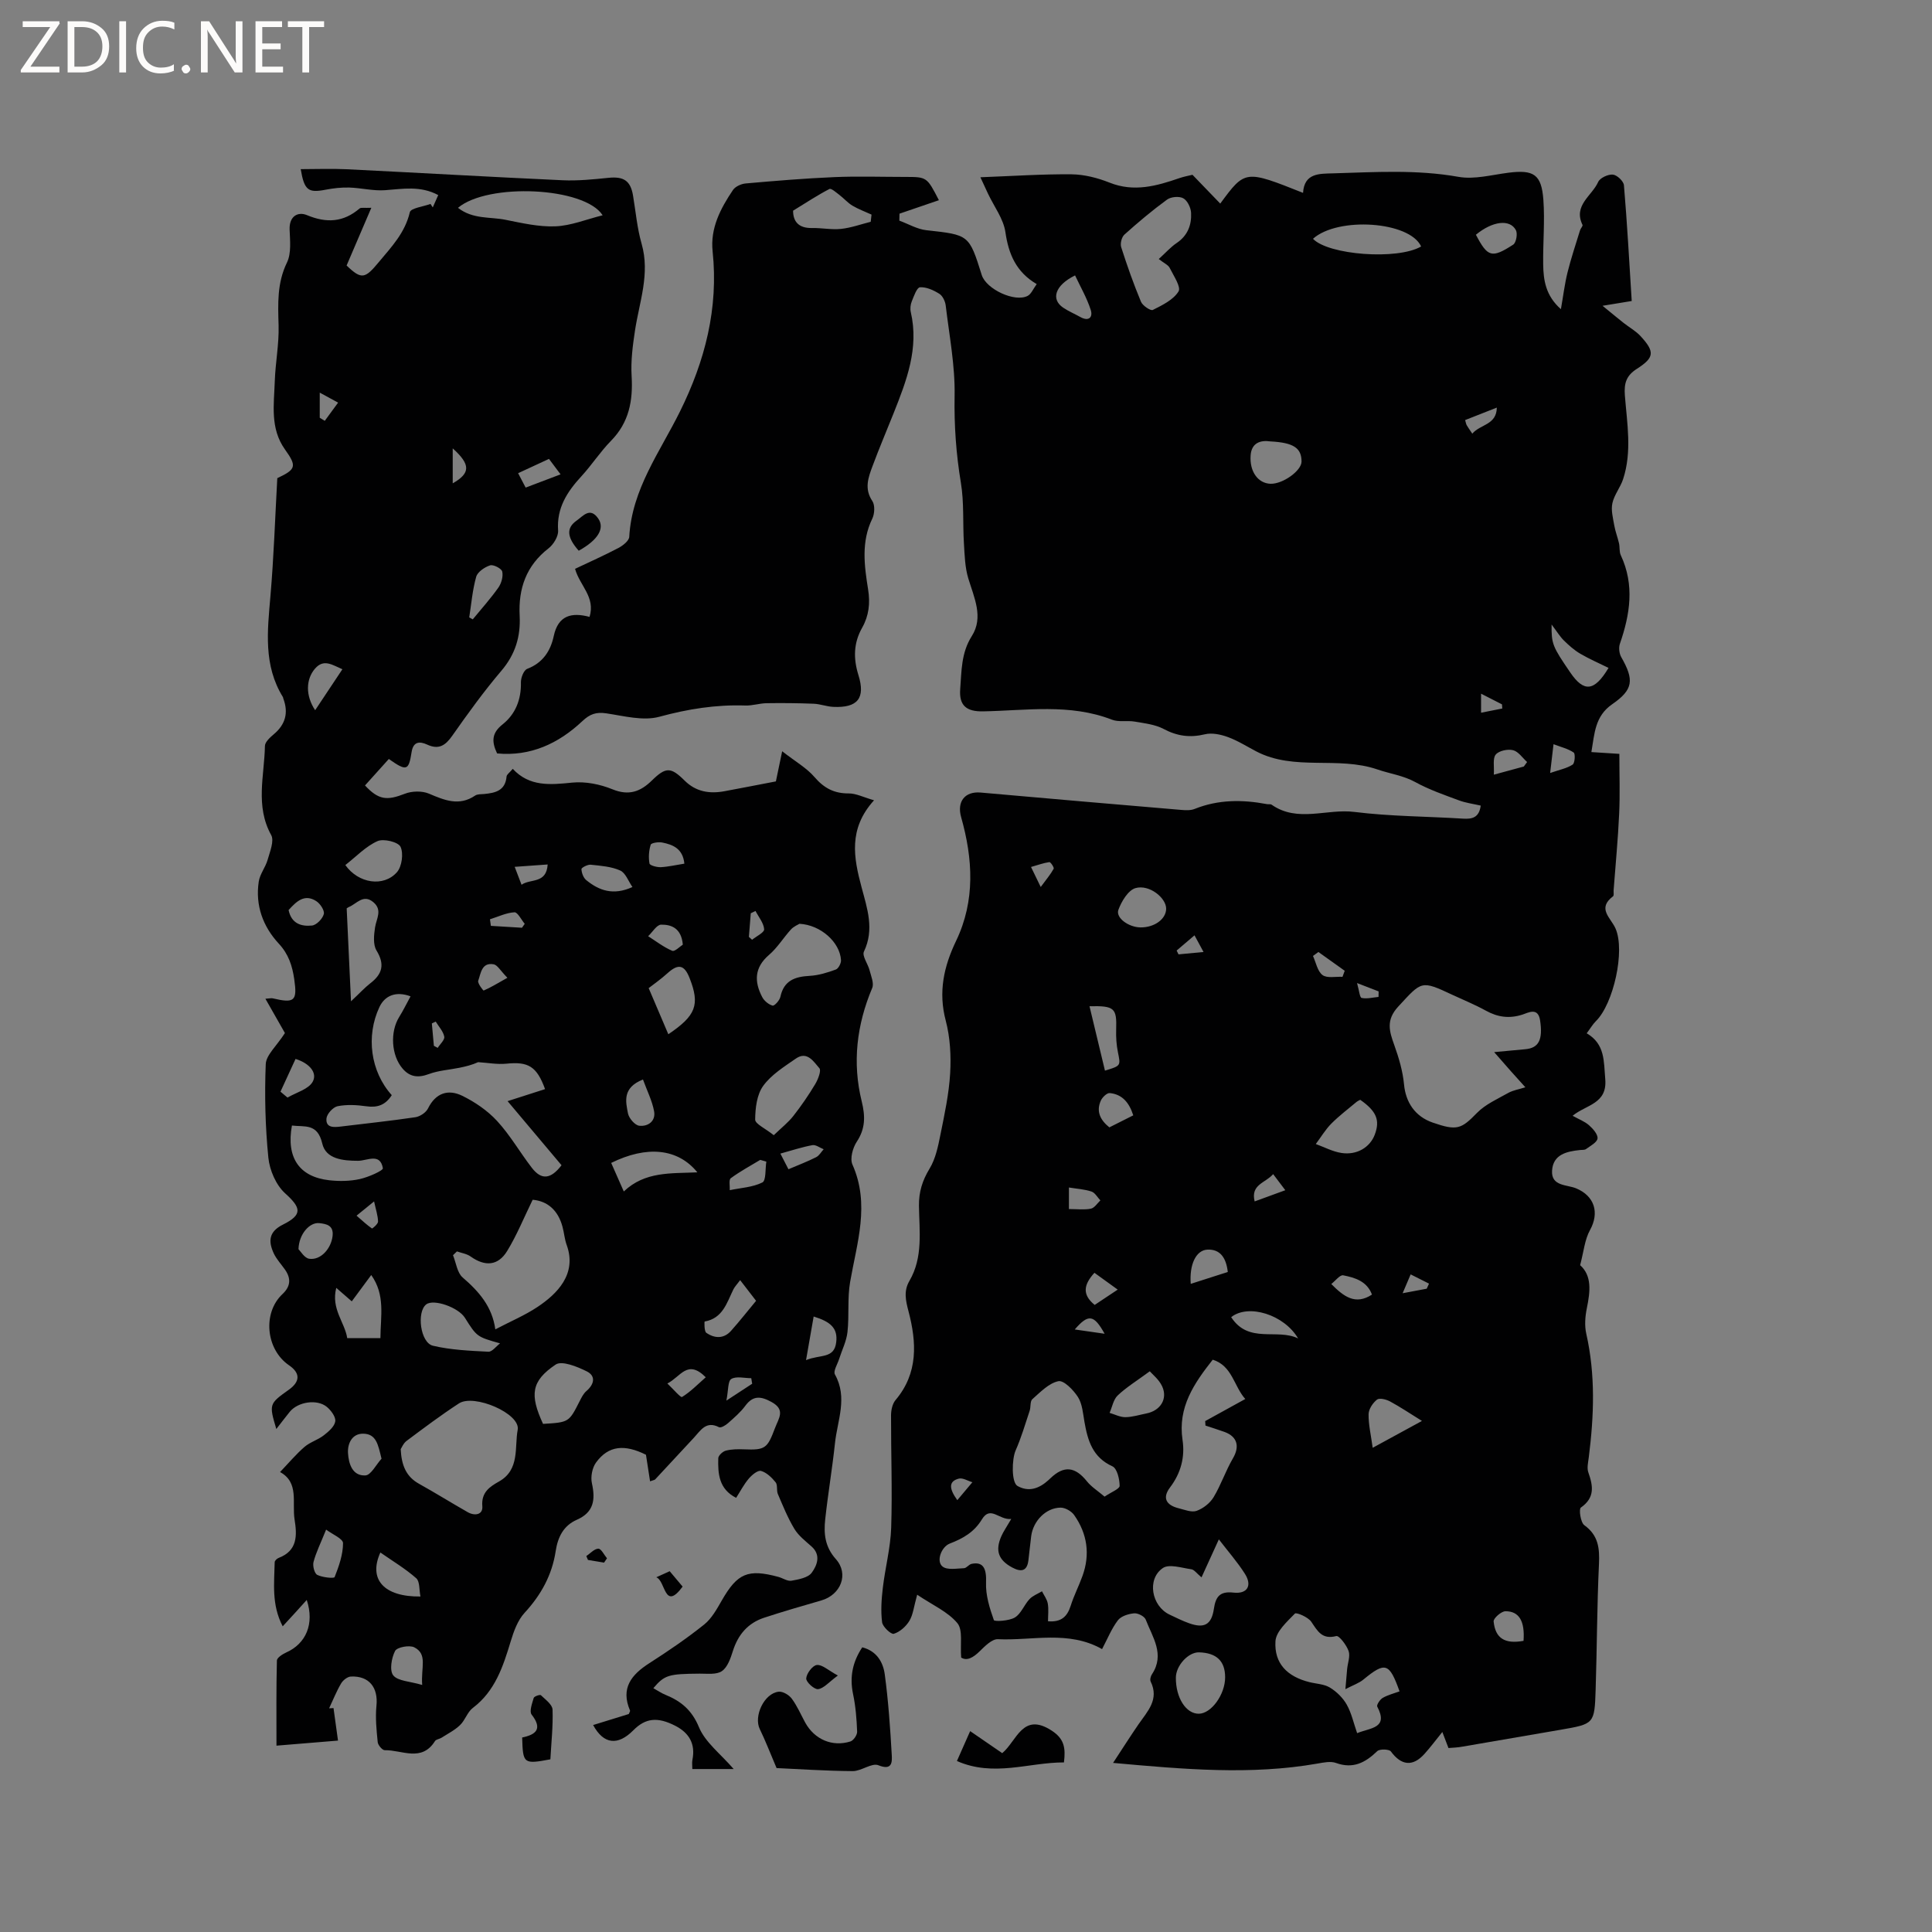
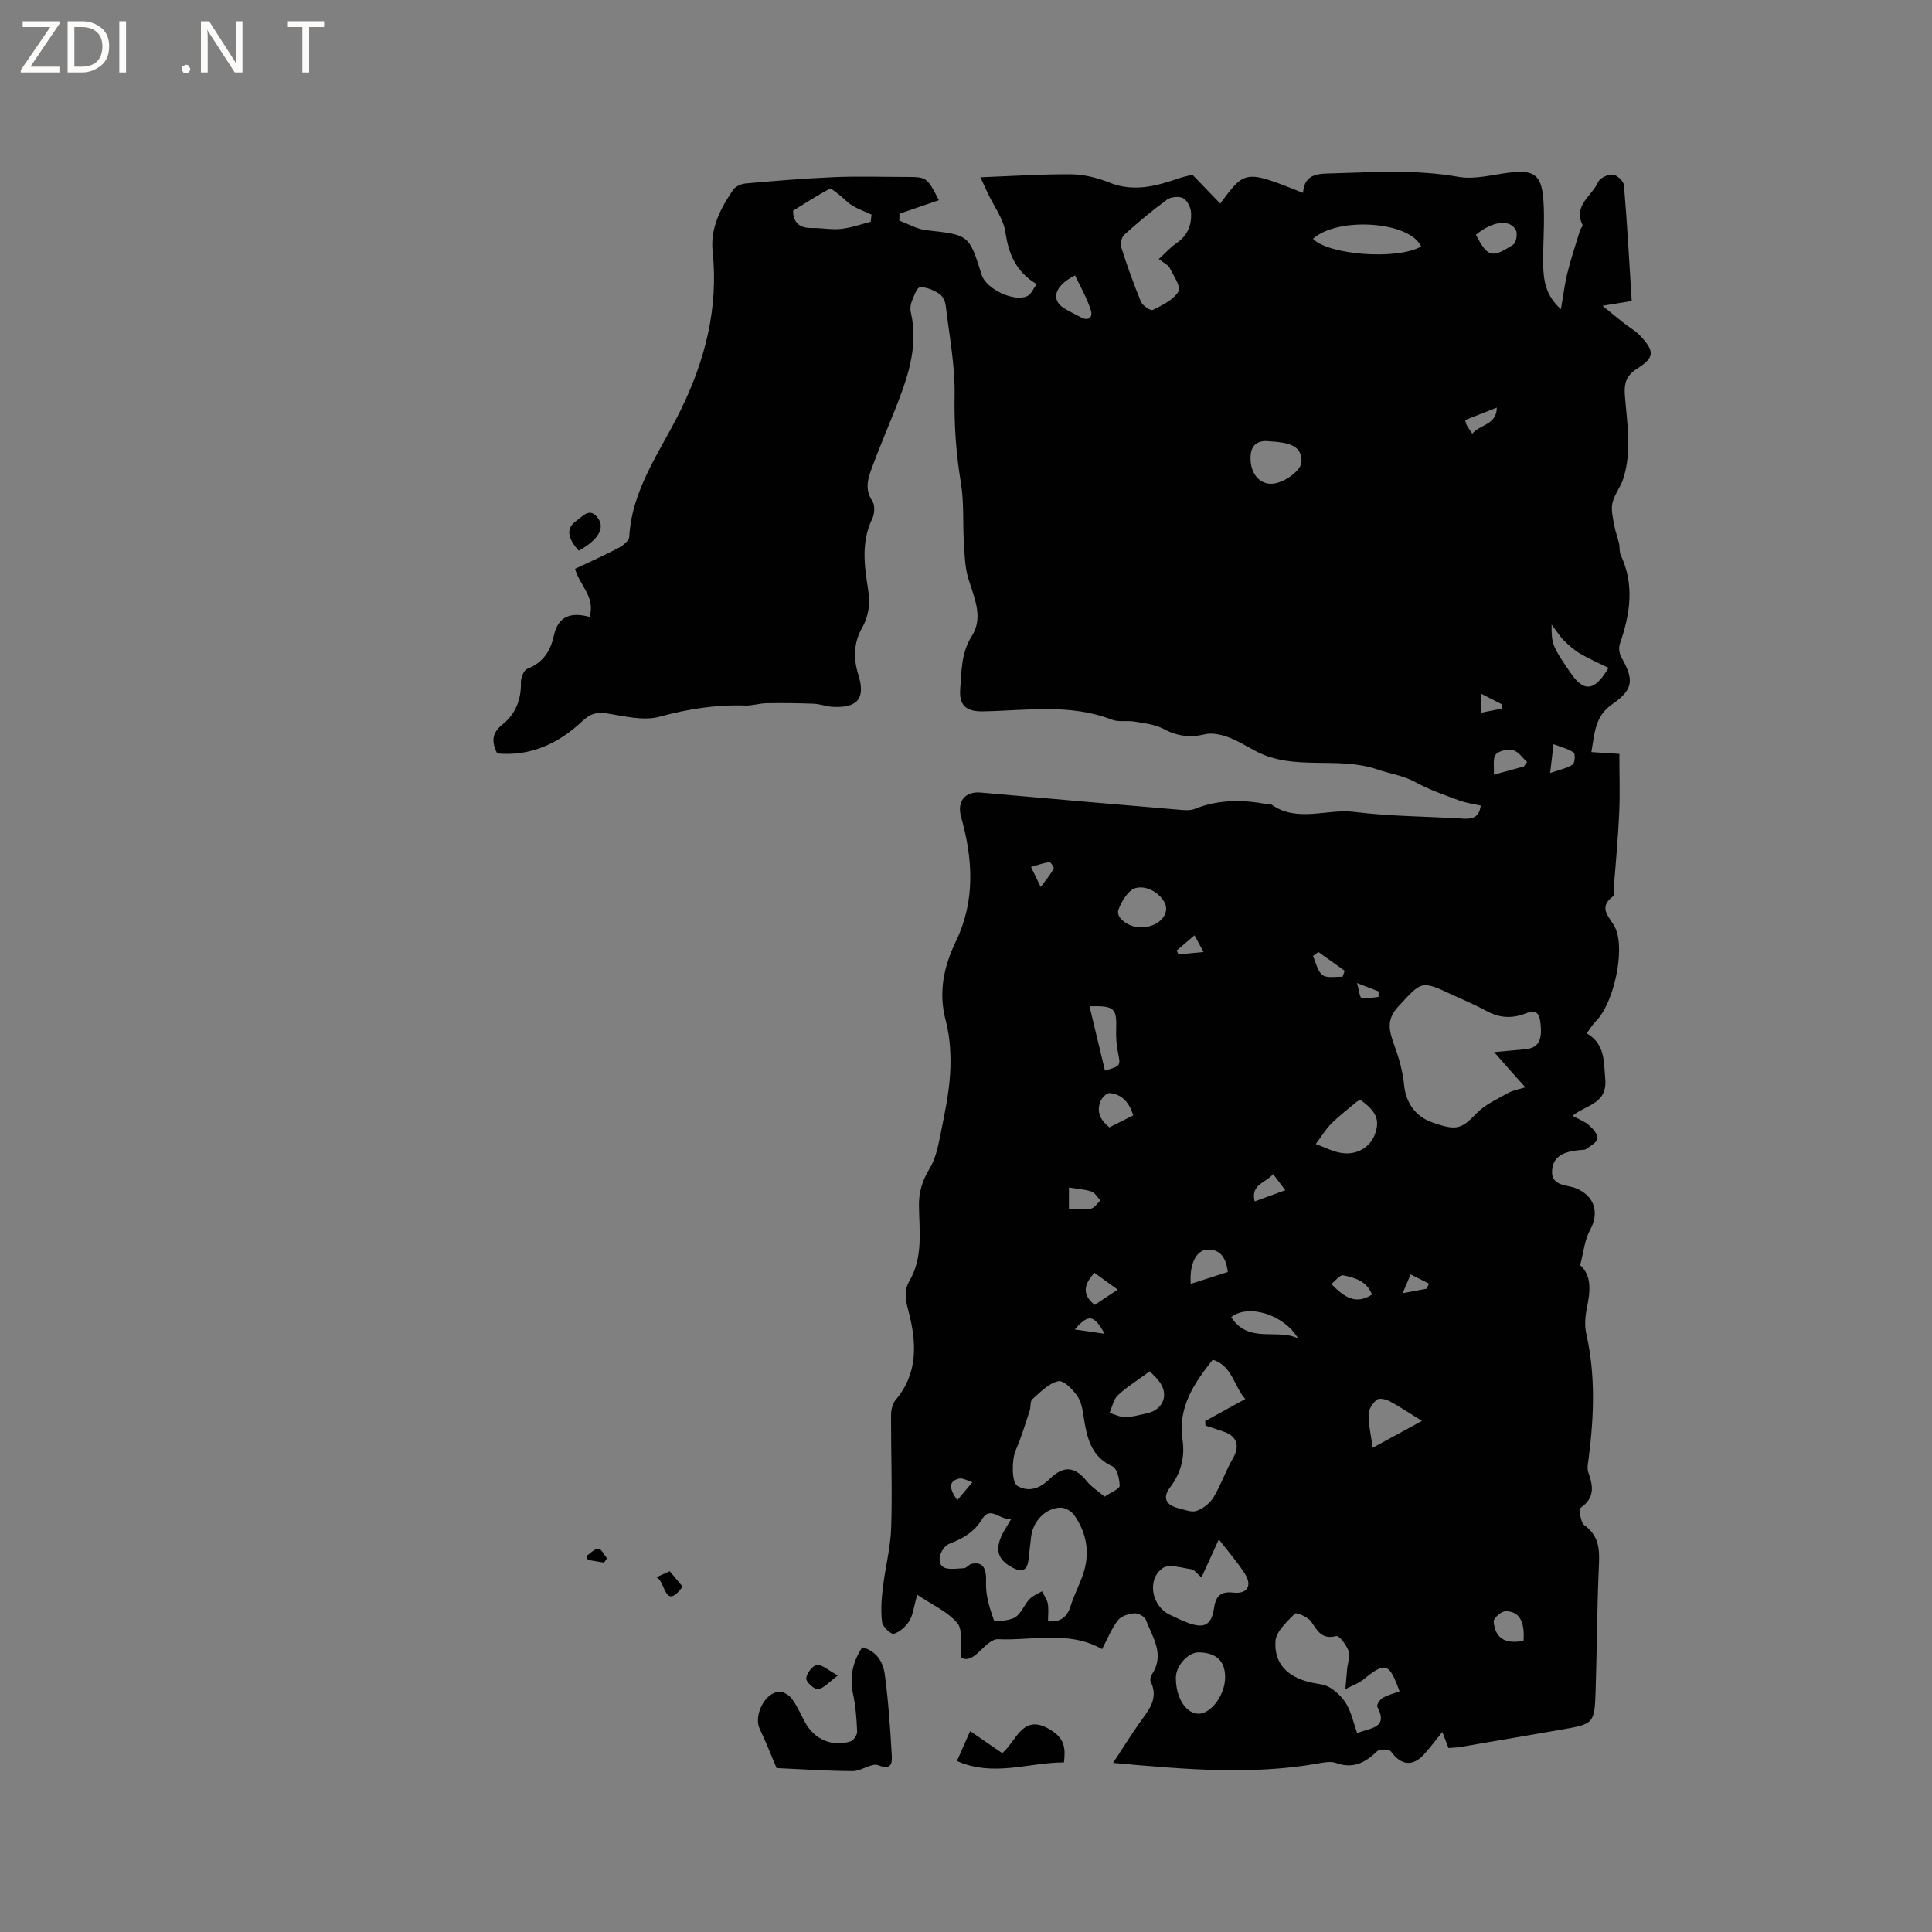
<svg xmlns="http://www.w3.org/2000/svg" enable-background="new 0 0 400 400" viewBox="0 0 400 400">
  <rect x="0" y="0" width="400" height="400" fill="#808080" stroke="none" />
  <path d="m12.4 4.8-6.1 9h6v1.2h-8v-.5l6.1-8.9h-5.7v-1.2h7.6v.4z" fill="#fcfbfa" />
  <path d="m14 15v-10.6h3c1.6 0 2.9.5 4 1.4s1.6 2.2 1.6 3.8-.5 3-1.6 3.9-2.4 1.5-4 1.5zm1.4-9.4v8.2h1.6c1.3 0 2.4-.4 3.1-1.1s1.1-1.8 1.1-3.1-.4-2.3-1.2-3-1.8-1-3.1-1z" fill="#fcfbfa" />
  <path d="m26.1 4.4v10.6h-1.4v-10.6z" fill="#fcfbfa" />
-   <path d="m36.1 14.6c-.8.4-1.8.6-2.9.6-1.5 0-2.7-.5-3.6-1.4s-1.4-2.2-1.4-3.8c0-1.7.5-3.1 1.5-4.1s2.3-1.6 3.9-1.6c1 0 1.8.1 2.5.4v1.4c-.8-.4-1.6-.6-2.5-.6-1.2 0-2.1.4-2.9 1.2s-1.1 1.8-1.1 3.2c0 1.3.3 2.3 1 3s1.6 1.1 2.7 1.1c1 0 2-.2 2.7-.7v1.3z" fill="#fcfbfa" />
  <path d="m37.6 14.3c0-.2.1-.5.3-.6s.4-.3.6-.3c.3 0 .5.1.6.3s.3.4.3.6-.1.4-.3.6-.4.3-.6.3c-.3 0-.5-.1-.6-.3s-.3-.4-.3-.6z" fill="#fcfbfa" />
  <path d="m50.2 15h-1.6l-5.3-8.2c-.2-.2-.3-.5-.4-.7 0 .2.1.7.1 1.5v7.4h-1.4v-10.6h1.7l5.2 8.1c.2.4.4.6.4.7 0-.3-.1-.8-.1-1.5v-7.3h1.4z" fill="#fcfbfa" />
-   <path d="m58.6 15h-5.7v-10.6h5.5v1.2h-4.1v3.4h3.8v1.2h-3.8v3.6h4.3z" fill="#fcfbfa" />
  <path d="m67.1 5.6h-3.1v9.4h-1.4v-9.4h-3v-1.2h7.5z" fill="#fcfbfa" />
  <g fill="#010102">
    <path d="m299.89 361.91c-.41-1.08-.77-2.02-1.27-3.32-1.36 1.68-2.47 3.18-3.72 4.56-2.43 2.69-4.8 2.37-6.93-.53-.36-.49-2.33-.55-2.83-.06-2.47 2.39-5 3.72-8.54 2.44-1.1-.4-2.54-.1-3.78.12-13.84 2.43-27.65 1.2-42.37-.13 2-3.04 3.59-5.56 5.28-8.01 1.84-2.67 4.32-5.11 2.5-8.84-.18-.37 0-1.1.27-1.5 2.73-4.13.1-7.69-1.29-11.32-.26-.68-1.62-1.37-2.4-1.3-1.18.11-2.7.58-3.36 1.44-1.32 1.74-2.16 3.85-3.28 5.97-6.95-3.93-14.38-1.72-21.56-2.05-1.23-.06-2.7 1.44-3.78 2.5-1.36 1.33-2.64 2.05-3.83 1.3-.23-2.75.4-5.7-.79-7.13-1.96-2.35-5.1-3.72-8.32-5.88-.7 2.49-.84 4.15-1.62 5.42-.7 1.16-1.97 2.29-3.22 2.67-.55.17-2.3-1.44-2.42-2.39-.3-2.33-.13-4.77.15-7.13.49-4.17 1.6-8.3 1.73-12.47.25-7.73-.05-15.48-.03-23.22 0-1.07.27-2.4.93-3.18 4.73-5.59 4.37-11.96 2.69-18.37-.6-2.27-1.03-4.22.19-6.31 2.85-4.89 2.04-10.28 1.97-15.53-.04-2.88.7-5.24 2.2-7.71 1.24-2.04 1.76-4.6 2.24-7 .85-4.21 1.77-8.46 2.02-12.73.21-3.63 0-7.44-.92-10.93-1.56-5.92-.4-11.18 2.15-16.49 4-8.35 3.48-16.99 1.04-25.63-.91-3.22.79-5.37 4.05-5.08 13.82 1.23 27.65 2.42 41.48 3.59.93.08 1.98.14 2.82-.2 4.9-1.97 9.91-1.95 14.99-.99.31.06.71-.05.94.11 5.4 3.78 11.42.78 17.13 1.5 7.45.93 15.01.92 22.51 1.39 1.91.12 3.32-.21 3.66-2.7-1.52-.35-3.09-.55-4.53-1.09-3.04-1.13-6.15-2.2-8.97-3.75-2.54-1.4-5.3-1.75-7.88-2.64-8.21-2.82-17.2.38-25.09-3.74-1.95-1.02-3.83-2.22-5.88-2.97-1.48-.54-3.3-.93-4.77-.57-3.08.74-5.72.38-8.52-1.1-1.77-.94-3.95-1.18-5.99-1.53-1.56-.27-3.32.15-4.73-.4-8.74-3.39-17.76-1.88-26.7-1.72-3.38.06-4.98-1.17-4.71-4.62.29-3.71.18-7.48 2.41-10.98 2.46-3.88.48-7.93-.73-11.91-.7-2.3-.76-4.82-.91-7.26-.26-4.19.05-8.45-.63-12.56-.99-5.98-1.41-11.89-1.3-17.98.12-6.23-1.1-12.48-1.84-18.71-.1-.87-.63-2-1.32-2.43-1.19-.75-2.69-1.44-4.01-1.35-.65.05-1.27 1.86-1.71 2.95-.26.65-.35 1.5-.19 2.19 1.73 7.49-.89 14.22-3.56 20.94-1.45 3.64-2.99 7.24-4.35 10.91-.88 2.36-1.77 4.69-.06 7.25.58.86.49 2.64 0 3.66-2.34 4.8-1.65 9.75-.87 14.64.46 2.88.17 5.45-1.23 7.94-1.78 3.15-1.85 6.34-.78 9.78 1.51 4.82-.16 6.85-5.2 6.61-1.36-.06-2.7-.6-4.07-.65-3.24-.13-6.49-.16-9.73-.11-1.47.02-2.95.53-4.41.48-6.08-.21-11.9.72-17.81 2.33-3.35.91-7.33-.17-10.97-.71-2.1-.31-3.39.13-4.97 1.62-4.94 4.65-10.75 7.33-17.64 6.68-1.2-2.51-1.08-4.26 1.13-6.01 2.68-2.13 3.88-5.16 3.8-8.71-.02-.95.59-2.52 1.3-2.79 3.24-1.24 4.84-3.71 5.5-6.81.92-4.28 3.71-4.94 7.41-3.95 1.26-4.13-2.05-6.49-3-9.95 2.97-1.41 6.03-2.77 8.98-4.32.93-.49 2.2-1.49 2.24-2.31.55-9.87 6.36-17.57 10.5-25.94 5.19-10.48 8-21.38 6.76-33.16-.51-4.82 1.64-8.88 4.21-12.7.49-.73 1.71-1.28 2.65-1.36 6.1-.54 12.22-1.05 18.34-1.31 4.87-.21 9.76-.04 14.63-.04 4.53 0 4.53 0 7.02 4.82-2.75.94-5.45 1.86-8.16 2.79-.01.48-.02.96-.03 1.44 1.86.68 3.68 1.77 5.59 1.98 8.83.98 8.84.89 11.47 9.28.93 2.94 6.87 5.72 9.52 4.31.73-.39 1.12-1.42 1.86-2.43-4.23-2.48-5.82-6.17-6.48-10.75-.4-2.76-2.34-5.3-3.59-7.94-.47-.99-.92-2-1.59-3.43 6.66-.25 12.78-.67 18.89-.61 2.63.03 5.39.74 7.85 1.72 5.06 2.02 9.73.7 14.46-.93.98-.34 2.02-.52 2.71-.69 2.01 2.08 3.84 3.98 5.75 5.96 5.15-6.99 5.15-6.99 17.14-2.22.26-4.11 3.34-3.96 6.22-4.04 8.66-.25 17.28-.82 25.94.72 3.3.59 6.91-.41 10.36-.85 5.23-.66 6.85.32 7.24 5.62.32 4.41-.1 8.88-.04 13.32.04 3.31.52 6.53 3.67 9.31.49-2.79.78-5.24 1.37-7.61.73-2.94 1.7-5.82 2.59-8.72.12-.4.62-.89.51-1.12-1.97-4.06 1.98-6.02 3.24-8.88.37-.84 2.04-1.62 3.04-1.53.86.07 2.23 1.36 2.3 2.21.67 7.91 1.1 15.84 1.61 23.96-1.77.29-3.39.56-6.04.99 1.99 1.62 3.16 2.6 4.35 3.54 1.16.92 2.51 1.65 3.5 2.72 2.99 3.25 2.92 4.45-.74 6.79-2.19 1.4-2.68 2.97-2.49 5.49.45 5.77 1.51 11.62-.36 17.34-.56 1.72-1.84 3.24-2.22 4.98-.32 1.43.12 3.07.38 4.58.22 1.27.7 2.48.99 3.74.18.81.03 1.75.37 2.47 2.88 6.16 1.92 12.23-.19 18.33-.28.81-.14 2.02.29 2.77 2.68 4.71 2.52 6.7-1.89 9.75-3.59 2.48-3.64 6.07-4.3 9.9 2.08.13 3.84.24 5.79.37 0 4.21.15 8.31-.04 12.39-.24 5.29-.75 10.57-1.15 15.86-.03.42.11 1.07-.12 1.24-3.35 2.54-.49 4.4.51 6.65 2.06 4.64-.44 15.64-4.04 19.18-.66.65-1.14 1.49-1.92 2.53 3.83 2.25 3.52 5.79 3.84 9.48.45 5.16-3.95 5.29-6.76 7.6 1.29.72 2.49 1.16 3.39 1.95.82.72 1.86 1.89 1.77 2.74-.09.82-1.48 1.54-2.38 2.2-.3.22-.82.15-1.24.2-2.78.29-5.58.91-5.79 4.26-.21 3.27 3.07 2.88 4.97 3.67 3.82 1.58 4.88 5.03 2.88 8.65-1.1 1.99-1.3 4.48-2.04 7.26 2.48 2.21 2.09 5.47 1.39 8.9-.35 1.71-.5 3.62-.12 5.29 1.93 8.52 1.6 17.04.52 25.6-.13 1.04-.42 2.21-.09 3.12.99 2.81 1.39 5.22-1.55 7.28-.45.31-.06 3.08.71 3.64 2.91 2.1 3.19 4.74 3.04 8.02-.41 8.68-.41 17.37-.69 26.05-.23 7.08-.3 7.08-7.21 8.28-6.78 1.18-13.57 2.35-20.35 3.5-.98.19-1.93.21-2.91.29zm9.46-144.08c2.62-.24 4.53-.43 6.44-.6 2.8-.25 3.67-1.96 3.07-5.96-.42-2.8-2.43-1.61-3.65-1.21-2.73.88-5.13.54-7.59-.82-2.21-1.22-4.57-2.18-6.87-3.25-6.58-3.09-6.36-2.88-11.25 2.4-2.6 2.81-1.86 5.12-.82 8.01.94 2.62 1.75 5.37 2.01 8.12.34 3.67 2.26 6.63 5.94 7.9 5.05 1.75 5.92 1.32 9.16-2 1.76-1.8 4.26-2.89 6.51-4.16.94-.53 2.1-.7 3.51-1.15-1.17-1.3-2.08-2.3-2.98-3.31-.97-1.09-1.93-2.2-3.48-3.97zm-99.98 96.65c-2.51.29-4.29-2.85-6.07.08-1.61 2.66-3.93 3.97-6.64 5.01-1.79.69-2.88 3.69-1.51 4.77.98.77 2.92.39 4.43.34.53-.02 1.01-.78 1.58-.9 2.44-.51 3.11 1.01 2.99 3.89-.1 2.59.74 5.28 1.62 7.76.12.33 3.15.18 4.35-.55 1.29-.78 1.91-2.6 3.02-3.79.67-.72 1.71-1.1 2.59-1.63.42.84 1.04 1.64 1.2 2.53.21 1.18.05 2.43.05 3.68 2.74.22 3.98-.97 4.69-3.2.66-2.1 1.69-4.09 2.44-6.17 1.63-4.49 1-8.77-1.72-12.63-.57-.81-1.88-1.55-2.84-1.53-3.02.05-5.63 2.75-6.05 5.88-.22 1.68-.37 3.36-.58 5.04-.29 2.33-1.58 2.42-3.34 1.48-2.87-1.54-3.59-3.5-2.25-6.51.41-.94 1.02-1.79 2.04-3.55zm19.32-4.62c1.4-.95 3.12-1.6 3.12-2.23-.01-1.4-.53-3.6-1.49-4.04-4.1-1.86-5.11-5.31-5.79-9.17-.31-1.76-.44-3.73-1.34-5.16-.93-1.46-2.94-3.53-4.06-3.3-1.98.41-3.73 2.26-5.39 3.72-.5.44-.3 1.62-.56 2.41-.92 2.76-1.74 5.57-2.91 8.22-.78 1.78-.9 6.62.4 7.35 2.35 1.31 4.48.51 6.36-1.18.16-.14.31-.29.46-.43 2.8-2.68 5.1-2.41 7.56.66.91 1.13 2.2 1.93 3.64 3.15zm22.39-28.35c-3.86 4.91-7.26 9.83-6.25 16.61.53 3.51-.32 6.85-2.59 9.84-1.62 2.14-.85 3.66 1.82 4.32 1.22.3 2.66.9 3.7.52 1.35-.49 2.76-1.59 3.5-2.82 1.54-2.55 2.49-5.46 4-8.04 1.43-2.43.95-4.49-1.73-5.47-1.3-.47-2.63-.88-3.95-1.32-.02-.31-.04-.62-.06-.93 2.72-1.49 5.43-2.99 8.3-4.57-2.38-2.68-2.68-6.87-6.74-8.14zm27.47 68.21c.17-1.92.25-3.04.36-4.17.12-1.26.68-2.66.3-3.73-.44-1.24-1.97-3.24-2.55-3.09-2.97.76-3.86-1.03-5.18-2.97-.65-.96-3.09-1.99-3.38-1.69-1.64 1.69-3.91 3.71-4.03 5.73-.28 4.61 2.44 7.31 7 8.46 1.44.36 3.06.4 4.27 1.13 1.38.84 2.69 2.12 3.48 3.52 1 1.76 1.43 3.84 2.16 5.92 2.77-1.14 6.55-.98 4.16-5.5-.17-.33.56-1.46 1.12-1.79 1.07-.62 2.32-.93 3.5-1.36-2.12-5.94-2.95-6.17-7.48-2.45-.89.74-2.07 1.13-3.73 1.99zm-38.64-296.09c1.42-1.29 2.45-2.47 3.71-3.32 2.28-1.53 3.11-3.75 2.98-6.26-.06-1.07-.76-2.53-1.62-3-.85-.47-2.55-.31-3.36.28-3.07 2.24-5.99 4.7-8.82 7.24-.57.51-.91 1.85-.67 2.6 1.22 3.82 2.56 7.61 4.1 11.31.34.81 2 1.92 2.45 1.69 1.97-.99 4.25-2.09 5.32-3.83.57-.92-1.03-3.26-1.83-4.88-.3-.6-1.11-.93-2.26-1.83zm8.85 272.95c-.99-.82-1.5-1.6-2.11-1.68-1.99-.28-4.59-1.15-5.9-.25-3.36 2.3-2.33 7.88 1.4 9.64 1.34.63 2.66 1.3 4.05 1.79 3.12 1.11 4.63.31 5.12-2.98.37-2.5 1.21-3.69 4.04-3.37 2.9.33 3.94-1.45 2.38-3.9-1.53-2.41-3.44-4.58-5.39-7.12-1.36 2.96-2.42 5.29-3.59 7.87zm45.47-275.55c-2.39-5.24-17.27-6.2-22.39-1.59 3.17 3.35 17.47 4.45 22.39 1.59zm-50.78 296.31c-.03 4.15 2.09 7.49 4.75 7.47 2.59-.02 5.46-4 5.45-7.55 0-3.35-1.77-5.05-5.39-5.16-2.22-.07-4.8 2.74-4.81 5.24zm38.17-119.64c-.34.19-.54.26-.7.39-1.77 1.49-3.64 2.89-5.27 4.53-1.24 1.25-2.16 2.81-3.23 4.24 1.77.64 3.49 1.57 5.32 1.85 3.2.49 5.9-1.17 6.89-3.79 1.12-2.99.38-4.84-3.01-7.22zm-117.42-184.08c0 2.22 1.12 3.65 3.94 3.59 2-.04 4.03.39 5.99.18 2.08-.22 4.1-.96 6.14-1.47.06-.5.11-.99.17-1.49-1.32-.61-2.71-1.11-3.95-1.85-.99-.59-1.77-1.52-2.7-2.22-.66-.5-1.69-1.43-2.07-1.23-2.43 1.26-4.72 2.77-7.52 4.49zm98.83 47.77c-2.06-.3-3.9.28-4.1 2.86-.26 3.41 1.56 5.84 4.13 5.91 2.54.07 6.41-2.71 6.41-4.6 0-2.81-1.66-3.92-6.44-4.17zm-24.98 192.52c-2.7 1.99-4.85 3.3-6.64 5-.9.85-1.14 2.39-1.68 3.61 1.09.32 2.18.9 3.27.89 1.45-.02 2.9-.48 4.35-.77 2.89-.57 4.46-3.01 3.26-5.62-.66-1.43-2.05-2.51-2.56-3.11zm-1.9-91.9c2.88.02 5.27-1.73 5.29-3.86.02-2.24-3.48-5.09-6.34-4.28-1.52.43-2.91 2.75-3.55 4.5-.6 1.67 2.14 3.62 4.6 3.64zm58.25 102.18c-2.48-1.54-4.48-2.89-6.61-4.04-.78-.42-2.18-.77-2.69-.38-.87.68-1.73 1.97-1.75 3.02-.03 2.15.49 4.31.85 6.96 3.53-1.92 6.69-3.65 10.2-5.56zm26.84-164.89c-.04 4.04.18 4.54 3.88 9.95 2.78 4.06 4.94 4 7.91-.97-1.99-.98-4-1.85-5.86-2.94-1.24-.73-2.35-1.72-3.38-2.73-.8-.79-1.4-1.79-2.55-3.31zm-95.67 79.03c1.11 4.63 2.15 8.97 3.2 13.33 3.34-1.01 3.25-.99 2.68-3.83-.31-1.52-.41-3.12-.36-4.67.14-4.45-.32-4.94-5.52-4.83zm29.33 64.37c3.62 5.6 9.52 2.27 13.86 4.41-2.89-4.94-10.29-7.23-13.86-4.41zm-32.32-215.68c-4.23 2.09-5 4.96-2.47 6.67 1.12.76 2.39 1.29 3.57 1.95 1.78.99 2.63 0 2.14-1.49-.79-2.46-2.12-4.75-3.24-7.13zm82.99-8.42c2.44 4.65 3.28 4.92 7.72 2.05.62-.4.95-2.27.56-3-1.24-2.34-4.85-1.88-8.28.95zm-51.37 214.75c-.33-2.94-1.57-4.74-4.21-4.63-2.39.11-3.77 3.12-3.46 7.09 2.52-.8 4.98-1.59 7.67-2.46zm61.23 76.37c.3-4.04-.89-6.15-3.75-6.13-.86.01-2.5 1.46-2.44 2.11.35 3.52 2.34 4.72 6.19 4.02zm-80.8-108.8c-.85-2.66-2.3-4.36-4.87-4.61-.58-.06-1.56.89-1.86 1.59-.98 2.24-.09 4 1.78 5.51 1.69-.85 3.26-1.64 4.95-2.49zm49.42 37.11c-1.02-2.76-3.51-3.51-5.96-3.99-.67-.13-1.62 1.15-2.46 1.8 2.6 2.63 4.99 4.42 8.42 2.19zm31.44-109.33c.23-.31.45-.62.68-.93-.96-.86-1.8-2.18-2.91-2.45-1.1-.28-2.92.11-3.58.9-.67.8-.29 2.46-.4 4.17 2.58-.7 4.39-1.2 6.21-1.69zm-84.08 108.3c-1.83-1.32-3.3-2.38-4.82-3.48-2.18 2.4-2.64 4.47.05 6.65 1.51-1 2.95-1.96 4.77-3.17zm-10.1-16.68c1.68 0 3.16.2 4.55-.08.74-.15 1.32-1.11 1.96-1.71-.6-.63-1.1-1.58-1.83-1.83-1.42-.48-2.96-.56-4.68-.84zm99.63-90.28c2-.69 3.49-.97 4.66-1.74.46-.3.58-2.23.22-2.49-1.15-.79-2.6-1.13-4.18-1.73-.25 2.13-.42 3.56-.7 5.96zm-47.98 37.06c-.38.27-.75.55-1.12.82.62 1.36.92 3.16 1.97 3.95.94.71 2.72.29 4.14.37.15-.42.31-.83.46-1.25-1.82-1.29-3.63-2.59-5.45-3.89zm-9.37 45.99c-1.58 1.85-4.7 2.11-3.83 5.65 2.27-.83 4.19-1.53 6.35-2.32-.85-1.12-1.53-2.02-2.52-3.33zm41.23-153.31c1.68-1.97 5.02-1.77 5.08-5.39-2.43.95-4.48 1.76-6.56 2.58.14.48.18.79.32 1.05.25.45.57.87 1.16 1.76zm-82.3 185.47c1.89.27 3.77.54 6.18.89-2.21-3.96-3.34-4.18-6.18-.89zm-24.32 35.34c1.2-1.43 2.16-2.57 3.12-3.71-.94-.27-1.97-.95-2.79-.75-2.05.52-2.16 1.93-.33 4.46zm97.19-43.78c.16-.35.31-.7.47-1.05-1.27-.64-2.53-1.27-3.8-1.91-.47 1.09-.93 2.18-1.66 3.9 2.37-.44 3.68-.69 4.99-.94zm-79.92-83.17c1.16-1.57 2.03-2.6 2.68-3.77.14-.24-.64-1.42-.89-1.38-1.2.17-2.37.6-3.8 1.01.71 1.45 1.15 2.36 2.01 4.14zm91.17-40.02v3.94c1.46-.29 2.93-.58 4.39-.87-.02-.29-.04-.57-.06-.86-1.09-.55-2.17-1.11-4.33-2.21zm-59.33 50.03c-1.47 1.25-2.58 2.2-3.7 3.15.13.26.26.53.39.79 1.59-.15 3.19-.3 5.18-.49-.7-1.29-1.19-2.19-1.87-3.45zm38.1 12.75c.01-.38.01-.76.02-1.14-1.23-.47-2.45-.95-4.47-1.73.44 1.53.55 2.99.95 3.08 1.1.24 2.32-.1 3.5-.21z" />
-     <path d="m151.9 366.26c-3.18 0-5.8 0-8.56 0 0-.72-.1-1.33.02-1.91.65-3.28-.65-5.55-3.54-7.04-3.68-1.89-6.17-1.62-8.69.92-3.19 3.23-6.15 2.95-8.33-1.08 2.53-.78 5-1.54 7.38-2.28.13-.34.32-.58.26-.72-1.98-4.62.26-7.41 3.99-9.8 3.9-2.5 7.75-5.12 11.36-8.01 1.56-1.25 2.63-3.21 3.66-5 3.22-5.61 5.39-6.57 11.71-4.86.92.25 1.88.94 2.71.79 1.49-.27 3.45-.62 4.2-1.67 1.07-1.48 1.98-3.62-.06-5.43-1.27-1.13-2.69-2.22-3.54-3.63-1.37-2.27-2.37-4.76-3.42-7.21-.32-.75-.01-1.88-.47-2.44-.8-.99-1.87-2.03-3.02-2.35-.67-.19-1.9.84-2.54 1.6-1.01 1.19-1.74 2.61-2.61 3.97-3.58-1.81-3.79-4.99-3.7-8.21.02-.56.93-1.4 1.57-1.56 1.2-.31 2.51-.32 3.77-.27 4.41.19 4.83-.23 6.39-4.37.79-2.09 2.24-3.81-.7-5.43-2.15-1.18-3.8-1.44-5.43.78-.99 1.35-2.32 2.48-3.58 3.6-.5.45-1.47 1.03-1.86.84-2.69-1.39-3.81.67-5.21 2.18-2.66 2.88-5.33 5.75-8.01 8.62-.12.13-.35.14-1.06.4-.28-1.78-.54-3.45-.85-5.5-4.42-2.2-7.75-1.93-10.33 1.6-.8 1.09-1.16 2.98-.86 4.31.75 3.39.4 6.01-3.12 7.55-2.78 1.22-3.94 3.6-4.38 6.48-.75 4.96-3.03 9.09-6.45 12.8-1.42 1.54-2.23 3.81-2.86 5.88-1.58 5.22-3.22 10.3-7.86 13.81-1.12.85-1.58 2.54-2.63 3.54-1.1 1.06-2.53 1.78-3.84 2.62-.43.27-1.12.33-1.35.69-2.77 4.42-6.85 1.82-10.4 1.89-.5.01-1.4-1.04-1.46-1.67-.25-2.5-.51-5.05-.26-7.54.38-3.75-1.5-6.21-5.29-6.04-.72.03-1.65.77-2.04 1.45-.96 1.63-1.66 3.41-2.47 5.13.3-.02.61-.03.91-.05.3 2.17.6 4.35.93 6.73-4.48.37-8.15.67-12.74 1.05 0-6.11-.06-11.87.09-17.63.01-.57 1.15-1.31 1.9-1.65 4.13-1.83 5.91-5.94 4.28-10.89-.89.98-1.62 1.8-2.36 2.61-.77.85-1.55 1.69-2.62 2.85-2.35-4.49-1.74-8.93-1.66-13.28.01-.31.47-.75.82-.88 3.92-1.49 3.83-4.66 3.3-7.94-.56-3.51.98-7.67-3.01-9.84 1.79-1.87 3.31-3.69 5.07-5.21 1.15-.99 2.76-1.44 3.97-2.38.99-.77 2.22-1.81 2.39-2.89.15-.9-.86-2.28-1.73-3-2.04-1.69-6-1.06-7.68 1-.92 1.13-1.8 2.3-2.79 3.57-1.53-5.14-1.5-5.22 2.56-8.11 2.41-1.71 2.43-3.47.06-5.09-4.79-3.28-5.51-10.84-1.34-14.74 1.7-1.6 1.79-3.23.51-5.07-.79-1.12-1.76-2.15-2.33-3.37-1.13-2.46-1.06-4.46 1.91-5.94 4.13-2.06 3.76-3.49.46-6.47-1.89-1.71-3.22-4.79-3.48-7.39-.64-6.42-.8-12.92-.54-19.36.08-1.89 2.21-3.7 3.97-6.44-.95-1.67-2.42-4.24-4.04-7.1.89-.06 1.2-.15 1.48-.09 4.58 1.08 5.14.54 4.49-3.95-.4-2.77-1.17-5.18-3.18-7.35-3.31-3.56-4.91-7.95-4.17-12.86.23-1.56 1.4-2.96 1.84-4.52.47-1.68 1.41-3.92.73-5.13-3.33-6.03-1.4-12.28-1.29-18.43.01-.82 1.05-1.77 1.82-2.42 2.43-2.03 3.09-4.45 1.99-7.39-.04-.1-.03-.22-.08-.31-4.07-6.58-3.21-13.71-2.59-20.91.7-8.13.97-16.29 1.42-24.42 3.88-1.83 4.09-2.45 1.6-5.93-3.13-4.38-2.28-9.32-2.12-14.14.13-3.86.9-7.71.79-11.55-.13-4.48-.34-8.76 1.73-13.02.94-1.93.63-4.56.55-6.86-.09-2.77 1.74-3.73 3.59-2.96 4.06 1.69 7.54 1.49 10.89-1.37.3-.26.98-.08 2.44-.15-1.85 4.31-3.47 8.09-5.12 11.95 3.12 3.02 3.85 2.69 6.68-.72 2.65-3.18 5.41-6.05 6.41-10.31.2-.86 2.79-1.16 4.28-1.72.16.24.31.48.47.72.36-.81.72-1.62 1.13-2.55-3.71-1.99-7.36-1.27-11.03-1.01-2.43.17-4.91-.47-7.37-.55-1.64-.05-3.32.14-4.93.45-3.57.69-4.4.15-5.14-4.26 3.23 0 6.36-.13 9.48.02 14.92.73 29.83 1.6 44.75 2.28 3.14.14 6.32-.18 9.46-.5 3.17-.33 4.59.58 5.11 3.65.56 3.34.85 6.77 1.78 10 1.78 6.22-.46 12-1.37 17.95-.47 3.11-.89 6.31-.7 9.43.3 5.11-.52 9.61-4.28 13.43-2.22 2.26-3.96 4.98-6.11 7.32-2.96 3.21-5.16 6.57-4.83 11.25.08 1.19-.95 2.87-1.97 3.67-4.64 3.59-6.28 8.34-5.99 13.97.22 4.29-.9 8-3.79 11.39-3.63 4.27-6.93 8.84-10.16 13.44-1.42 2.03-2.8 2.95-5.2 1.84-1.58-.73-2.88-.63-3.22 1.54-.61 3.89-1.03 4.03-4.72 1.44-1.63 1.81-3.28 3.65-4.93 5.48 2.82 3.03 4.55 3.16 8.24 1.72 1.47-.58 3.57-.63 5.01-.02 3.23 1.37 6.24 2.64 9.56.39.48-.32 1.23-.26 1.86-.32 2.32-.22 4.38-.69 4.64-3.62.04-.43.63-.81 1.28-1.59 3.47 3.74 7.77 3.31 12.32 2.85 2.72-.27 5.76.34 8.31 1.38 3.41 1.39 5.8.51 8.19-1.83 2.87-2.81 3.91-2.8 6.76.03 2.35 2.33 5.15 2.77 8.22 2.21 3.53-.65 7.06-1.35 10.68-2.04.36-1.72.73-3.47 1.3-6.24 2.74 2.14 5.07 3.45 6.7 5.35 1.97 2.29 4.07 3.4 7.08 3.38 1.52-.01 3.04.79 5.24 1.42-5.38 5.93-4.21 11.92-2.58 18.02 1.16 4.36 2.69 8.69.49 13.3-.43.9.83 2.55 1.17 3.89.31 1.21.95 2.68.54 3.66-3.21 7.62-4.15 15.45-2.17 23.47.75 3.06.78 5.63-1.03 8.36-.83 1.26-1.44 3.49-.89 4.72 3.67 8.25.92 16.21-.48 24.3-.59 3.39-.17 6.94-.55 10.38-.21 1.91-1.15 3.74-1.74 5.61-.34 1.07-1.24 2.48-.86 3.16 2.7 4.81.5 9.54.01 14.26-.56 5.26-1.45 10.49-2.02 15.75-.32 2.95-.07 5.67 2.2 8.22 2.77 3.1 1.02 7.4-2.99 8.56-3.96 1.15-7.93 2.29-11.85 3.58-3.35 1.1-5.4 3.49-6.47 6.88-.48 1.52-1.1 3.36-2.27 4.17-1.12.78-3.04.52-4.61.53-6.44.05-7.27.27-9.59 3.01.85.47 1.63 1.02 2.5 1.37 3.21 1.31 5.45 3.13 6.93 6.68 1.3 3.16 4.46 5.52 7.2 8.69zm-70.79-139.52c-1.35 2.11-3.03 2.62-5.28 2.3-1.96-.28-4.03-.39-5.94-.01-.94.19-2.22 1.6-2.3 2.54-.17 1.95 1.51 1.85 2.95 1.67 5.15-.63 10.32-1.17 15.45-1.93.96-.14 2.2-.96 2.62-1.81 1.59-3.23 4.19-4.05 7.09-2.63 2.64 1.29 5.24 3.07 7.22 5.22 2.71 2.94 4.73 6.5 7.19 9.69 1.99 2.58 3.91 2.39 6.15-.53-3.55-4.21-7.12-8.46-11.17-13.27 3.01-.96 5.38-1.73 7.76-2.49-1.72-4.73-3.49-5.72-7.97-5.27-1.93.2-3.92-.19-5.89-.31-1.24.57-2.55.89-3.87 1.16-2.12.43-4.35.56-6.35 1.31-2.21.82-3.92.61-5.42-1.14-2.35-2.73-2.62-7.59-.71-10.67.85-1.36 1.55-2.81 2.36-4.29-3.02-1.12-5.31-.17-6.44 2.21-2.83 6.01-1.86 13.36 2.55 18.25zm1.85 73.29c.17 3.46 1.19 5.72 3.79 7.17 3.4 1.89 6.71 3.96 10.09 5.88 1.46.83 3.17.54 3.02-1.22-.25-2.91 1.57-4.07 3.45-5.13 4.37-2.45 3.19-7.15 3.87-10.69.65-3.37-9.04-7.52-12.16-5.48-3.72 2.42-7.28 5.1-10.84 7.76-.67.5-1.02 1.42-1.22 1.71zm11.64-40.94c-.27.26-.54.53-.81.79.64 1.57.86 3.63 2 4.61 3.36 2.89 6.12 6.03 6.76 10.74 3.16-1.66 6.13-2.9 8.75-4.65 3.99-2.66 8.23-6.78 6.02-12.84-.43-1.18-.52-2.49-.85-3.71-.91-3.45-3.11-5.37-6.19-5.63-1.82 3.73-3.28 7.34-5.28 10.61-1.89 3.09-4.59 3.24-7.54 1.15-.8-.58-1.9-.73-2.86-1.07zm70.92-67.83c-.31.2-1.18.54-1.75 1.16-1.57 1.72-2.81 3.79-4.56 5.29-3.05 2.62-3.07 5.53-1.4 8.73.41.78 1.33 1.54 2.15 1.76.38.1 1.46-1.09 1.61-1.82.72-3.38 3.01-4.18 6.07-4.34 1.83-.1 3.67-.67 5.41-1.31.54-.2 1.12-1.31 1.07-1.96-.23-3.68-4.17-7.27-8.6-7.51zm-70.7-148.23c3.1 2.41 6.64 1.83 9.81 2.47 3.42.68 6.93 1.5 10.36 1.36 3.22-.13 6.38-1.44 9.78-2.29-3.76-5.88-23.77-6.76-29.95-1.54zm65.38 192c1.64-1.58 3.01-2.65 4.05-3.98 1.65-2.1 3.17-4.32 4.54-6.61.58-.97 1.28-2.79.86-3.27-1.18-1.34-2.52-3.64-4.88-2-2.42 1.68-5.09 3.34-6.76 5.65-1.32 1.82-1.64 4.61-1.66 6.98 0 .9 2.09 1.82 3.85 3.23zm-99.76-2c-1.21 6.66 1.52 10.63 7.73 11.33 2.07.23 4.27.2 6.29-.24 1.77-.38 4.89-1.76 4.81-2.25-.56-3.25-3.26-1.54-5.13-1.54-3.15 0-6.68-.36-7.42-3.58-.99-4.25-3.65-3.39-6.28-3.72zm51.99 61.77c5.37-.32 5.36-.33 7.58-4.7.38-.75.78-1.57 1.4-2.1 1.65-1.42 1.98-3.13.06-4.08-1.97-.98-5.15-2.27-6.43-1.4-5.07 3.42-5.39 6.24-2.61 12.28zm-39.76-87.49c1.87-1.75 2.86-2.85 4.01-3.74 2.5-1.92 3.02-3.91 1.27-6.78-.74-1.22-.54-3.21-.3-4.78.28-1.82 1.58-3.59-.35-5.22-2.09-1.76-3.45.34-5.07 1-.36.15-.65.49-.45.33.3 6.4.57 12.3.89 19.19zm30.86 70.82c-4.8-1.36-4.8-1.36-7.28-5.3-1.37-2.17-6.46-3.94-7.99-2.78-2.04 1.55-1.25 7.95 1.38 8.57 3.72.88 7.64 1.04 11.48 1.24.76.04 1.6-1.12 2.41-1.73zm-24.77-1.08c.03-4.59 1.05-8.92-1.9-13.07-1.45 1.96-2.7 3.64-4.03 5.45-.9-.78-1.74-1.51-3.21-2.79-1.12 4.37 1.77 7.12 2.27 10.41zm59.61-62.92c5.73-3.86 6.57-6.1 4.41-11.61-1.1-2.81-2.36-3.04-4.59-1.02-1.33 1.21-2.81 2.24-3.89 3.08 1.6 3.78 2.83 6.66 4.07 9.55zm-9.22 32.55c4.41-4.2 9.78-3.7 15.23-3.96-4.05-4.99-10.48-5.58-17.84-1.95.79 1.78 1.57 3.56 2.61 5.91zm-57.65-67.58c2.7 3.83 7.92 4.6 10.68 1.48 1.03-1.17 1.4-3.89.74-5.27-.48-.99-3.51-1.73-4.77-1.16-2.41 1.07-4.36 3.16-6.65 4.95zm81.74 85.94c-.66.89-1.12 1.35-1.4 1.91-1.36 2.77-2.19 6-5.96 6.66-.04.01-.11 2.01.35 2.33 1.69 1.17 3.6 1.3 5.12-.4 1.79-2.01 3.46-4.14 5.19-6.22-1.17-1.52-2.12-2.76-3.3-4.28zm-66.19 65.5c-.28-1.36-.11-3.1-.87-3.78-2.26-1.99-4.89-3.56-7.43-5.33-2.52 5.55.72 9.2 8.3 9.11zm-19.53-13.85c-1.16 2.87-2.09 4.73-2.61 6.7-.21.81.19 2.37.77 2.67 1.07.54 3.47.78 3.6.46.89-2.25 1.74-4.67 1.74-7.03 0-.92-2.23-1.84-3.5-2.8zm11.47-14.68c-.71-2.87-1.05-5.17-3.83-5.18-2.26-.01-3.22 2.01-3.11 4 .13 2.22.91 4.78 3.6 4.64 1.16-.06 2.22-2.24 3.34-3.46zm8.42 46.84c-.29-3.61 1.18-6.36-1.64-7.79-1.01-.51-3.57-.03-3.97.75-.75 1.44-1.19 4.05-.38 5.06.97 1.19 3.39 1.21 5.99 1.98zm9.74-221.02c.24.13.49.27.73.4 1.79-2.18 3.68-4.28 5.3-6.57.63-.9 1.03-2.31.8-3.33-.14-.62-1.83-1.5-2.51-1.28-1.13.37-2.59 1.35-2.88 2.37-.77 2.73-1 5.6-1.44 8.41zm35.97 95.67c-4.29 1.7-3.59 4.54-3.1 7.03.2 1 1.43 2.43 2.32 2.54 1.81.21 3.47-.94 3.08-3.01-.4-2.16-1.44-4.2-2.3-6.56zm-2.18-39.85c-.85-1.22-1.42-2.92-2.53-3.42-1.85-.83-4.04-.98-6.11-1.2-.64-.07-1.93.62-1.92.91.04.8.41 1.82 1.02 2.3 2.63 2.13 5.55 3.22 9.54 1.41zm-69.14 74.99c.45.43 1.23 1.82 2.21 1.97 2.39.36 4.56-2.1 4.85-4.74.24-2.19-1.29-2.47-2.73-2.63-2.01-.24-4.25 2.25-4.33 5.4zm3.45-111.6c1.88-2.83 3.7-5.56 5.64-8.48-2.13-.91-3.85-2.21-5.66-.14-1.93 2.22-1.99 5.64.02 8.62zm103.21 125.53c-.52 2.96-.98 5.6-1.58 9.03 2.97-1.23 5.84-.22 6.25-3.72.36-2.94-1.23-4.25-4.67-5.31zm-9.8-32.07c-.42-.12-.84-.24-1.26-.36-2.05 1.24-4.18 2.38-6.1 3.8-.44.32-.16 1.62-.21 2.47 2.28-.48 4.75-.59 6.76-1.6.78-.41.57-2.81.81-4.31zm-100.59-14.48c.48.41.96.82 1.45 1.22 1.81-1.06 4.37-1.72 5.23-3.3.96-1.75-.53-3.75-3.56-4.7-1.03 2.25-2.07 4.52-3.12 6.78zm83.62-47.21c-.31-3.12-2.37-3.94-4.61-4.38-.76-.15-2.24.08-2.36.46-.38 1.22-.48 2.63-.25 3.89.07.4 1.52.79 2.32.76 1.57-.08 3.12-.45 4.9-.73zm-81.94 9.61c.6 2.89 2.73 3.42 4.85 3.2.93-.1 2.18-1.39 2.44-2.37.2-.73-.74-2.16-1.56-2.68-2.43-1.57-4.11.05-5.73 1.85zm81.62 7.16c-.3-3.44-2.4-4.17-4.49-4.14-.91.01-1.79 1.55-2.69 2.39 1.64 1.04 3.21 2.27 4.98 3.02.52.23 1.61-.9 2.2-1.27zm-3.2 90.86c1.23 1.16 2.75 2.97 3.04 2.79 1.76-1.08 3.25-2.62 4.91-4.08-3.81-3.81-5.18-.11-7.95 1.29zm-29.34-185.49c2.53-.96 4.75-1.8 7.23-2.74-.93-1.24-1.65-2.21-2.4-3.2-2.27 1.05-4.26 1.97-6.39 2.96.54 1.02.97 1.84 1.56 2.98zm52.74 137.89c.65 1.27 1.14 2.22 1.67 3.24 2.09-.89 3.96-1.6 5.74-2.5.63-.32 1.04-1.08 1.55-1.64-.78-.3-1.62-.97-2.32-.85-2.14.39-4.22 1.08-6.64 1.75zm-56.52-36.4c-1.46-1.49-2.06-2.65-2.84-2.79-2.5-.45-2.66 1.88-3.2 3.41-.18.5 1.04 2.06 1.13 2.02 1.42-.61 2.75-1.42 4.91-2.64zm1.51-22.97c.68 1.77 1 2.62 1.42 3.71 1.85-1.32 5.14-.13 5.41-4.2-2.3.17-4.28.31-6.83.49zm1.51 12.61c.19-.27.38-.54.57-.81-.71-.85-1.47-2.43-2.13-2.39-1.71.1-3.38.92-5.07 1.45.06.45.12.91.19 1.36 2.14.13 4.29.26 6.44.39zm-14.34-99.25v7.24c3.7-2.11 3.73-3.88 0-7.24zm-19.91 158.86c1.24 1.08 2.16 1.94 3.19 2.65.08.06 1.27-.93 1.26-1.42-.03-1.24-.45-2.47-.82-4.18-1.5 1.22-2.29 1.87-3.63 2.95zm-7.62-165.2c.35.21.69.43 1.04.64.92-1.26 1.84-2.52 2.76-3.77-1.13-.61-2.25-1.23-3.8-2.07zm89.53 200c-.06-.38-.12-.77-.19-1.15-1.41 0-3.1-.46-4.13.16-.74.44-.59 2.35-1.02 4.48 2.42-1.58 3.88-2.54 5.34-3.49zm-.68-92.52c.22.2.44.4.66.6.89-.73 2.55-1.51 2.5-2.17-.09-1.3-1.14-2.53-1.79-3.79-.33.16-.66.32-.98.47-.13 1.63-.26 3.26-.39 4.89zm-65.22 22.55c.26.14.53.29.79.43.49-.78 1.49-1.66 1.36-2.32-.21-1.11-1.14-2.08-1.77-3.12-.27.13-.53.25-.8.38.15 1.55.28 3.09.42 4.63z" />
    <path d="m178.52 341.06c3 .76 4.32 3.09 4.66 5.59.75 5.54 1.13 11.13 1.45 16.71.08 1.46.09 3.26-2.76 2.12-1.38-.56-3.53 1.22-5.32 1.21-5.58-.04-11.16-.42-15.77-.63-1.39-3.27-2.33-5.72-3.47-8.06-1.31-2.67.89-7.41 3.9-7.75.86-.1 2.15.67 2.72 1.44 1.12 1.51 1.88 3.3 2.79 4.97 1.91 3.46 5.58 5.07 9.35 3.89.64-.2 1.42-1.35 1.39-2.03-.1-2.62-.31-5.27-.85-7.82-.74-3.56-.06-6.67 1.91-9.64z" />
    <path d="m200.86 358.41c2.42 1.66 4.48 3.08 6.64 4.56 3.02-2.49 4.21-8.62 10.28-4.64 2.59 1.7 2.86 3.59 2.5 6.56-7.28-.02-14.49 3.08-22.16-.29.88-2 1.74-3.94 2.74-6.19z" />
-     <path d="m113.95 364.25c-5.56 1.04-5.69.93-5.84-4.52 2.78-.58 4.31-1.72 1.96-4.74-.52-.66.1-2.32.43-3.45.09-.33 1.3-.74 1.48-.57.94.9 2.38 1.94 2.42 2.99.12 3.45-.27 6.92-.45 10.29z" />
    <path d="m119.82 114.02c-2.47-2.79-2.61-4.72-.43-6.24 1.32-.92 2.75-2.87 4.44-.46 1.45 2.05 0 4.48-4.01 6.7z" />
-     <path d="m173.47 346.9c-1.88 1.38-2.91 2.66-4.09 2.82-.77.1-2.51-1.47-2.46-2.22.06-1.03 1.32-2.69 2.2-2.78 1.1-.12 2.33 1.09 4.35 2.18z" />
+     <path d="m173.47 346.9c-1.88 1.38-2.91 2.66-4.09 2.82-.77.1-2.51-1.47-2.46-2.22.06-1.03 1.32-2.69 2.2-2.78 1.1-.12 2.33 1.09 4.35 2.18" />
    <path d="m141.33 328.49c-3.83 5.19-3.5-1.23-5.46-1.93 1.1-.5 2-.9 2.78-1.26.97 1.15 1.79 2.12 2.68 3.19z" />
    <path d="m121.39 322.17c.83-.56 1.66-1.52 2.49-1.53.59-.01 1.19 1.28 1.79 1.99-.2.3-.41.6-.61.9-1.11-.19-2.22-.37-3.33-.56-.11-.26-.23-.53-.34-.8z" />
  </g>
</svg>